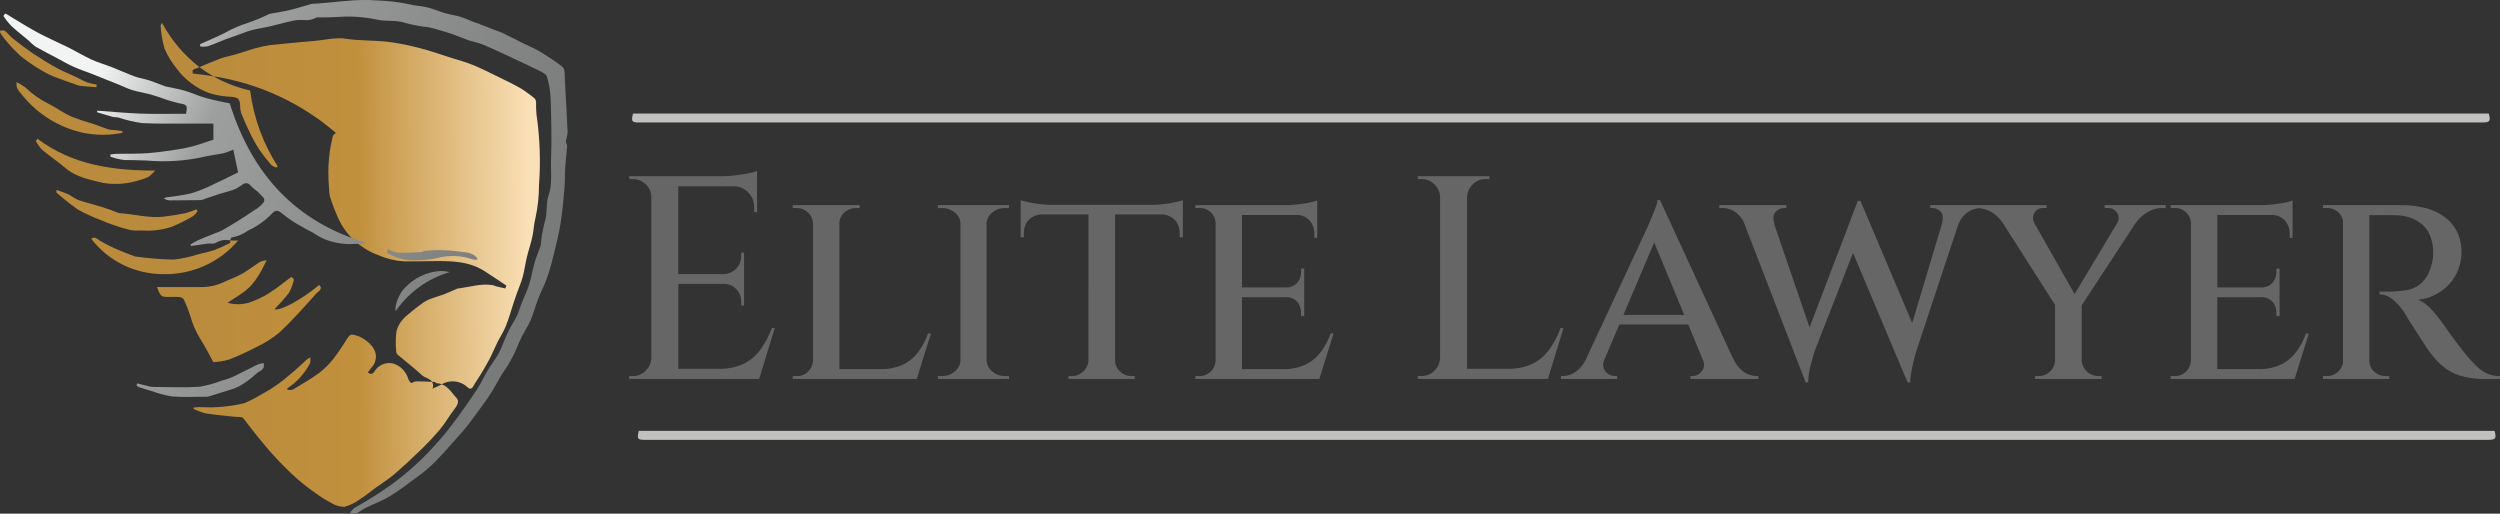
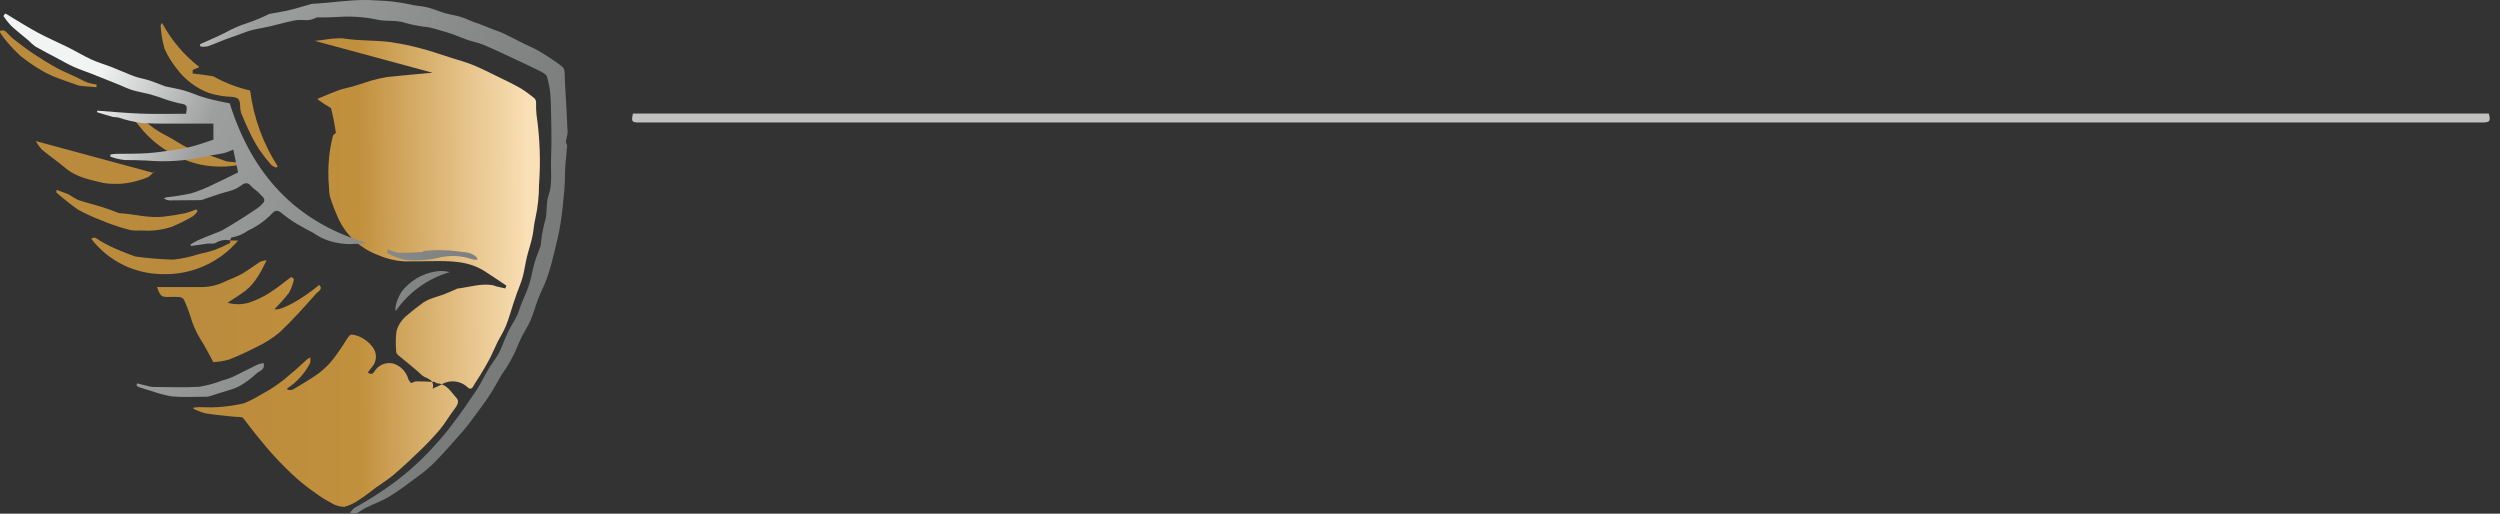
<svg xmlns="http://www.w3.org/2000/svg" xmlns:xlink="http://www.w3.org/1999/xlink" id="Group_144" data-name="Group 144" width="349.815" height="71.877" viewBox="0 0 349.815 71.877">
  <rect x="0" y="0" width="349.815" height="71.877" fill="#333333" stroke="none" />
  <defs>
    <linearGradient id="linear-gradient" x1="-0.028" y1="0.05" x2="0.962" y2="0.433" gradientUnits="objectBoundingBox">
      <stop offset="0" stop-color="#f2f3f3" />
      <stop offset="0.203" stop-color="#f2f3f3" />
      <stop offset="0.409" stop-color="#9d9e9e" />
      <stop offset="1" stop-color="#797a7a" />
    </linearGradient>
    <clipPath id="clip-path">
-       <path id="Path_282" data-name="Path 282" d="M48.6,49a33.652,33.652,0,0,1-1.919,2.824,11.037,11.037,0,0,1-2.031,2.027c-1.154.848-2.409,1.561-3.642,2.3a.946.946,0,0,1-.5.066c-.085,0-.171-.007-.25,0-.029-.065-.057-.131-.084-.2a9.313,9.313,0,0,0,3.179-3.486c.14-.212.049-.575.065-.869a3.819,3.819,0,0,0-.519.331c-.715.633-1.38,1.331-2.137,1.91a20.249,20.249,0,0,1-4.192,2.943,19.922,19.922,0,0,1-2.359,1.222,21.945,21.945,0,0,1-3.747.559,14.4,14.4,0,0,1-1.728.017c-.306-.009-.612-.018-.917-.018-.252,0-.5.048-.755.074.005.054.011.107.015.161a8.663,8.663,0,0,0,1.673.633c1.357.219,2.732.333,4.1.481.257.028.519.005.776.036a.655.655,0,0,1,.407.154c.637.8,1.232,1.635,1.88,2.426.849,1.038,1.7,2.079,2.613,3.059.974,1.043,1.988,2.055,3.051,3.007a30.984,30.984,0,0,0,2.662,2.06,14.887,14.887,0,0,0,2.044,1.274,3.565,3.565,0,0,0,1.893.591,6.665,6.665,0,0,0,2.237-1.1c.767-.485,1.465-1.081,2.2-1.614.812-.589,1.683-1.106,2.442-1.755,1.274-1.091,2.506-2.235,3.707-3.4a39.573,39.573,0,0,0,2.807-2.98c.732-.88,1.3-1.9,2-2.805.382-.493.742-1.1.342-1.533-.641-.7-1.157-1.622-2.1-1.96-.366.213-.777.366-1.282.6a1.118,1.118,0,0,0-.074-.948c-.748-.039-1.5-.069-2.244-.066-.248,0-.6.289-.717.2a1.523,1.523,0,0,1-.453-.8,3.188,3.188,0,0,0-2.033-1.9,2.422,2.422,0,0,0-2.635,1.137c-.354.481-.564.32-.91.132a7.5,7.5,0,0,1,.585-.773,2.184,2.184,0,0,0,.09-2.792,4.627,4.627,0,0,0-2.007-1.533,3.962,3.962,0,0,0-.885-.219c-.244,0-.391.142-.643.535M36.447,38.266c-.871.547-1.686,1.187-2.577,1.7-.728.417-1.537.694-2.3,1.043a7.424,7.424,0,0,1-3.069.814c-2.152,0-4.306,0-6.541,0,.516,1.338.584,1.389,1.705,1.386a12.865,12.865,0,0,1,1.479.016.841.841,0,0,1,.6.371,19.391,19.391,0,0,1,.851,2.17A13.083,13.083,0,0,0,27.976,49c.739,1.133,1.335,2.357,1.878,3.332a10.947,10.947,0,0,0,2.127-.339,36.782,36.782,0,0,0,3.8-1.726,15.2,15.2,0,0,0,3.337-2.1c1.836-1.722,3.516-3.616,5.189-5.5.19-.215.955-.55.358-1.134-2.572,2.127-5.521,3.7-6.258,3.379a24.492,24.492,0,0,0,2.01-2.259,6.673,6.673,0,0,0,.713-1.9c.021-.069-.333-.355-.379-.326-.348.216-.657.493-.989.737a25.592,25.592,0,0,1-2.189,1.562A13.26,13.26,0,0,1,34.864,44a5.451,5.451,0,0,1-3.03.022c2.642-1.747,3.559-1.947,5.485-5.951a3,3,0,0,0-.872.195m-4.265-2.95h.028v-.024l-.026.024m-19.429-.256A12.7,12.7,0,0,0,22.9,40.017a13.307,13.307,0,0,0,10.417-4.7H32.21c.009.124.046.312,0,.333A23.162,23.162,0,0,1,30,36.643a20.622,20.622,0,0,1-2.184.574,17.522,17.522,0,0,1-3.593.771,49.24,49.24,0,0,1-5.28-.433.876.876,0,0,1-.213-.077c-.674-.261-1.361-.493-2.019-.789a20.37,20.37,0,0,1-2.656-1.309c-.5-.321-.669-.47-.862-.47a1.1,1.1,0,0,0-.439.15m-4.837-6.45a30.2,30.2,0,0,0,3.034,2.4,25.634,25.634,0,0,0,3.319,1.511c.468.2.943.4,1.427.559a25.72,25.72,0,0,0,2.511.763,5,5,0,0,0,1.2.069c.144,0,.288-.006.43-.005A10.766,10.766,0,0,0,24.1,33.37a28.984,28.984,0,0,0,2.849-1.42,3.353,3.353,0,0,0,.69-.709l-.161-.29a11.762,11.762,0,0,1-1.547.537c-.989.2-1.989.357-2.991.483-2.093.263-4.122-.375-6.19-.478a.8.8,0,0,1-.224-.059c-.715-.261-1.421-.553-2.147-.779-1.151-.358-2.329-.638-3.47-1.023a13.643,13.643,0,0,1-1.263-.745c-.539-.252-1.115-.426-1.739-.657,0,.234-.032.35.005.381M5.015,21.4a5.933,5.933,0,0,0,.871,1.212c1.054.885,2.207,1.653,3.254,2.546,1.543,1.313,3.474,1.657,5.322,2.1a10.818,10.818,0,0,0,5.208-.444,4.677,4.677,0,0,0,1.176-.452,5.584,5.584,0,0,0,.869-.838c-6.047,0-11.636-.811-16.475-4.458l-.226.334m-1.757-6.26a15.023,15.023,0,0,0,8.348,5.095,14.027,14.027,0,0,0,5.51.013c.008-.077.016-.154.024-.232-.308-.047-.616-.1-.926-.14a5.61,5.61,0,0,1-1-.1c-.75-.236-1.475-.545-2.22-.8a31.982,31.982,0,0,1-3.065-1.027c-1.074-.491-2.038-1.219-3.1-1.754a12.768,12.768,0,0,1-3.263-2.29,6.667,6.667,0,0,0-1.251-.76c-.009.773-.061.817.941,1.994m40.8-7.761c-2.118.191-4.238.368-6.353.6a18.356,18.356,0,0,0-2.061.455c-.074.017-.149.04-.221.063-.843.267-1.682.549-2.529.8-.69.2-1.413.315-2.084.568-.966.364-1.917.769-2.9,1.185a17.427,17.427,0,0,0,1.937,1.279A34.331,34.331,0,0,1,47,20.254c-.2.191-.383.277-.407.4a20.1,20.1,0,0,0-.53,2.878,21.777,21.777,0,0,0-.021,4.424,6.3,6.3,0,0,0,.108,1.156A27.43,27.43,0,0,0,47.469,32.5a9.79,9.79,0,0,0,1.693,2.408,10.215,10.215,0,0,0,3.816,2.47,10.565,10.565,0,0,0,3.537.853c1.245.017,2.492-.018,3.738-.034,2.61-.03,5.226-.081,7.549,1.4,1.031.659,2.04,1.351,3.06,2.027q-.083.2-.164.395c-.435-.1-.871-.194-1.3-.3-.142-.036-.273-.128-.416-.152-1.712-.292-3.343.282-5.009.474-.045,0-.084.051-.129.07-.608.26-1.209.535-1.826.769-.545.207-1.116.347-1.661.554a4.622,4.622,0,0,0-1.087.533c-.773.561-1.537,1.139-2.255,1.768a4.24,4.24,0,0,0-1.546,2.3,13.875,13.875,0,0,0-.041,2.71.771.771,0,0,0,.195.53c1.124.96,2.318,1.844,3.387,2.859.4.381,1.144.475,1.452.943l.309.016c.132.007.256.194.387.2a2.293,2.293,0,0,1,.659.128l.065-.038a3.053,3.053,0,0,1,3.385.323c.332.33.658.567.987-.045.285-.531.649-1.018.96-1.536.442-.74.892-1.477,1.29-2.24.387-.741.7-1.522,1.07-2.272.391-.786.883-1.526,1.21-2.335.412-1.021.7-2.092,1.045-3.14q.251-.761.519-1.516c.268-.75.6-1.484.8-2.251.242-.893.354-1.82.571-2.721.244-1.012.6-2,.8-3.019.161-.807.19-1.624.4-2.449a21.333,21.333,0,0,0,.5-4.6,45.036,45.036,0,0,0-.346-9.87,13.1,13.1,0,0,1-.062-1.707.83.83,0,0,0-.18-.548,16.687,16.687,0,0,0-1.95-1.423c-.96-.561-1.97-1.039-2.97-1.528-1.228-.6-2.447-1.226-3.709-1.745-1.014-.418-2.086-.7-3.134-1.033-1.4-.444-2.782-.938-4.2-1.3a34.539,34.539,0,0,0-4.429-.9c-2.029-.246-4.079-.149-6.123-.455a5.839,5.839,0,0,0-.854-.059c-1.118,0-2.276.263-3.408.365m-44-1.445A.427.427,0,0,0,0,6.148v.007a.107.107,0,0,0,.012.055A8.25,8.25,0,0,0,.725,7.2,21.705,21.705,0,0,0,2.866,9.485a24.44,24.44,0,0,0,2.941,2.024,14.089,14.089,0,0,0,2.061.991c.8.327,1.63.59,2.447.879a4.1,4.1,0,0,0,.842.281c.777.092,1.559.136,2.339.2.006-.124.013-.25.018-.373a8.743,8.743,0,0,1-1.3-.288c-.53-.2-1.019-.506-1.534-.75-.9-.427-1.844-.79-2.718-1.271-1.12-.616-2.213-1.29-3.277-2-.979-.653-1.919-1.369-2.847-2.1-.411-.32-.727-.762-1.134-1.089a.468.468,0,0,0-.292-.071c-.118,0-.246.015-.357.016m22.418-.673a15.653,15.653,0,0,0,.545,3.2,12.116,12.116,0,0,0,1.718,2.81,10.043,10.043,0,0,0,4.5,3.4,12.212,12.212,0,0,0,3.185.539c.87.084,1.123.273,1.182,1.195a3.51,3.51,0,0,0,.14,1.07c.385.964.806,1.916,1.267,2.847a20.56,20.56,0,0,0,1.3,2.311,22.715,22.715,0,0,0,1.65,2.105,2.189,2.189,0,0,0,.68.368l.223-.162A25.67,25.67,0,0,1,35,14.325a19.357,19.357,0,0,1-5.157-1.993q-1.421-.239-2.887-.385v-.5q.482-.2.95-.4A19.527,19.527,0,0,1,22.67,4.858c-.119.238-.207.329-.195.406" transform="translate(0 -4.858)" fill="none" />
+       <path id="Path_282" data-name="Path 282" d="M48.6,49a33.652,33.652,0,0,1-1.919,2.824,11.037,11.037,0,0,1-2.031,2.027c-1.154.848-2.409,1.561-3.642,2.3a.946.946,0,0,1-.5.066c-.085,0-.171-.007-.25,0-.029-.065-.057-.131-.084-.2a9.313,9.313,0,0,0,3.179-3.486c.14-.212.049-.575.065-.869a3.819,3.819,0,0,0-.519.331c-.715.633-1.38,1.331-2.137,1.91a20.249,20.249,0,0,1-4.192,2.943,19.922,19.922,0,0,1-2.359,1.222,21.945,21.945,0,0,1-3.747.559,14.4,14.4,0,0,1-1.728.017c-.306-.009-.612-.018-.917-.018-.252,0-.5.048-.755.074.005.054.011.107.015.161a8.663,8.663,0,0,0,1.673.633c1.357.219,2.732.333,4.1.481.257.028.519.005.776.036a.655.655,0,0,1,.407.154c.637.8,1.232,1.635,1.88,2.426.849,1.038,1.7,2.079,2.613,3.059.974,1.043,1.988,2.055,3.051,3.007a30.984,30.984,0,0,0,2.662,2.06,14.887,14.887,0,0,0,2.044,1.274,3.565,3.565,0,0,0,1.893.591,6.665,6.665,0,0,0,2.237-1.1c.767-.485,1.465-1.081,2.2-1.614.812-.589,1.683-1.106,2.442-1.755,1.274-1.091,2.506-2.235,3.707-3.4a39.573,39.573,0,0,0,2.807-2.98c.732-.88,1.3-1.9,2-2.805.382-.493.742-1.1.342-1.533-.641-.7-1.157-1.622-2.1-1.96-.366.213-.777.366-1.282.6a1.118,1.118,0,0,0-.074-.948c-.748-.039-1.5-.069-2.244-.066-.248,0-.6.289-.717.2a1.523,1.523,0,0,1-.453-.8,3.188,3.188,0,0,0-2.033-1.9,2.422,2.422,0,0,0-2.635,1.137c-.354.481-.564.32-.91.132a7.5,7.5,0,0,1,.585-.773,2.184,2.184,0,0,0,.09-2.792,4.627,4.627,0,0,0-2.007-1.533,3.962,3.962,0,0,0-.885-.219c-.244,0-.391.142-.643.535M36.447,38.266c-.871.547-1.686,1.187-2.577,1.7-.728.417-1.537.694-2.3,1.043a7.424,7.424,0,0,1-3.069.814c-2.152,0-4.306,0-6.541,0,.516,1.338.584,1.389,1.705,1.386a12.865,12.865,0,0,1,1.479.016.841.841,0,0,1,.6.371,19.391,19.391,0,0,1,.851,2.17A13.083,13.083,0,0,0,27.976,49c.739,1.133,1.335,2.357,1.878,3.332a10.947,10.947,0,0,0,2.127-.339,36.782,36.782,0,0,0,3.8-1.726,15.2,15.2,0,0,0,3.337-2.1c1.836-1.722,3.516-3.616,5.189-5.5.19-.215.955-.55.358-1.134-2.572,2.127-5.521,3.7-6.258,3.379a24.492,24.492,0,0,0,2.01-2.259,6.673,6.673,0,0,0,.713-1.9c.021-.069-.333-.355-.379-.326-.348.216-.657.493-.989.737a25.592,25.592,0,0,1-2.189,1.562A13.26,13.26,0,0,1,34.864,44a5.451,5.451,0,0,1-3.03.022c2.642-1.747,3.559-1.947,5.485-5.951a3,3,0,0,0-.872.195m-4.265-2.95h.028v-.024l-.026.024m-19.429-.256A12.7,12.7,0,0,0,22.9,40.017a13.307,13.307,0,0,0,10.417-4.7H32.21c.009.124.046.312,0,.333A23.162,23.162,0,0,1,30,36.643a20.622,20.622,0,0,1-2.184.574,17.522,17.522,0,0,1-3.593.771,49.24,49.24,0,0,1-5.28-.433.876.876,0,0,1-.213-.077c-.674-.261-1.361-.493-2.019-.789a20.37,20.37,0,0,1-2.656-1.309c-.5-.321-.669-.47-.862-.47a1.1,1.1,0,0,0-.439.15m-4.837-6.45a30.2,30.2,0,0,0,3.034,2.4,25.634,25.634,0,0,0,3.319,1.511c.468.2.943.4,1.427.559a25.72,25.72,0,0,0,2.511.763,5,5,0,0,0,1.2.069c.144,0,.288-.006.43-.005A10.766,10.766,0,0,0,24.1,33.37a28.984,28.984,0,0,0,2.849-1.42,3.353,3.353,0,0,0,.69-.709l-.161-.29a11.762,11.762,0,0,1-1.547.537c-.989.2-1.989.357-2.991.483-2.093.263-4.122-.375-6.19-.478a.8.8,0,0,1-.224-.059c-.715-.261-1.421-.553-2.147-.779-1.151-.358-2.329-.638-3.47-1.023a13.643,13.643,0,0,1-1.263-.745c-.539-.252-1.115-.426-1.739-.657,0,.234-.032.35.005.381M5.015,21.4a5.933,5.933,0,0,0,.871,1.212c1.054.885,2.207,1.653,3.254,2.546,1.543,1.313,3.474,1.657,5.322,2.1a10.818,10.818,0,0,0,5.208-.444,4.677,4.677,0,0,0,1.176-.452,5.584,5.584,0,0,0,.869-.838l-.226.334m-1.757-6.26a15.023,15.023,0,0,0,8.348,5.095,14.027,14.027,0,0,0,5.51.013c.008-.077.016-.154.024-.232-.308-.047-.616-.1-.926-.14a5.61,5.61,0,0,1-1-.1c-.75-.236-1.475-.545-2.22-.8a31.982,31.982,0,0,1-3.065-1.027c-1.074-.491-2.038-1.219-3.1-1.754a12.768,12.768,0,0,1-3.263-2.29,6.667,6.667,0,0,0-1.251-.76c-.009.773-.061.817.941,1.994m40.8-7.761c-2.118.191-4.238.368-6.353.6a18.356,18.356,0,0,0-2.061.455c-.074.017-.149.04-.221.063-.843.267-1.682.549-2.529.8-.69.2-1.413.315-2.084.568-.966.364-1.917.769-2.9,1.185a17.427,17.427,0,0,0,1.937,1.279A34.331,34.331,0,0,1,47,20.254c-.2.191-.383.277-.407.4a20.1,20.1,0,0,0-.53,2.878,21.777,21.777,0,0,0-.021,4.424,6.3,6.3,0,0,0,.108,1.156A27.43,27.43,0,0,0,47.469,32.5a9.79,9.79,0,0,0,1.693,2.408,10.215,10.215,0,0,0,3.816,2.47,10.565,10.565,0,0,0,3.537.853c1.245.017,2.492-.018,3.738-.034,2.61-.03,5.226-.081,7.549,1.4,1.031.659,2.04,1.351,3.06,2.027q-.083.2-.164.395c-.435-.1-.871-.194-1.3-.3-.142-.036-.273-.128-.416-.152-1.712-.292-3.343.282-5.009.474-.045,0-.084.051-.129.07-.608.26-1.209.535-1.826.769-.545.207-1.116.347-1.661.554a4.622,4.622,0,0,0-1.087.533c-.773.561-1.537,1.139-2.255,1.768a4.24,4.24,0,0,0-1.546,2.3,13.875,13.875,0,0,0-.041,2.71.771.771,0,0,0,.195.53c1.124.96,2.318,1.844,3.387,2.859.4.381,1.144.475,1.452.943l.309.016c.132.007.256.194.387.2a2.293,2.293,0,0,1,.659.128l.065-.038a3.053,3.053,0,0,1,3.385.323c.332.33.658.567.987-.045.285-.531.649-1.018.96-1.536.442-.74.892-1.477,1.29-2.24.387-.741.7-1.522,1.07-2.272.391-.786.883-1.526,1.21-2.335.412-1.021.7-2.092,1.045-3.14q.251-.761.519-1.516c.268-.75.6-1.484.8-2.251.242-.893.354-1.82.571-2.721.244-1.012.6-2,.8-3.019.161-.807.19-1.624.4-2.449a21.333,21.333,0,0,0,.5-4.6,45.036,45.036,0,0,0-.346-9.87,13.1,13.1,0,0,1-.062-1.707.83.83,0,0,0-.18-.548,16.687,16.687,0,0,0-1.95-1.423c-.96-.561-1.97-1.039-2.97-1.528-1.228-.6-2.447-1.226-3.709-1.745-1.014-.418-2.086-.7-3.134-1.033-1.4-.444-2.782-.938-4.2-1.3a34.539,34.539,0,0,0-4.429-.9c-2.029-.246-4.079-.149-6.123-.455a5.839,5.839,0,0,0-.854-.059c-1.118,0-2.276.263-3.408.365m-44-1.445A.427.427,0,0,0,0,6.148v.007a.107.107,0,0,0,.012.055A8.25,8.25,0,0,0,.725,7.2,21.705,21.705,0,0,0,2.866,9.485a24.44,24.44,0,0,0,2.941,2.024,14.089,14.089,0,0,0,2.061.991c.8.327,1.63.59,2.447.879a4.1,4.1,0,0,0,.842.281c.777.092,1.559.136,2.339.2.006-.124.013-.25.018-.373a8.743,8.743,0,0,1-1.3-.288c-.53-.2-1.019-.506-1.534-.75-.9-.427-1.844-.79-2.718-1.271-1.12-.616-2.213-1.29-3.277-2-.979-.653-1.919-1.369-2.847-2.1-.411-.32-.727-.762-1.134-1.089a.468.468,0,0,0-.292-.071c-.118,0-.246.015-.357.016m22.418-.673a15.653,15.653,0,0,0,.545,3.2,12.116,12.116,0,0,0,1.718,2.81,10.043,10.043,0,0,0,4.5,3.4,12.212,12.212,0,0,0,3.185.539c.87.084,1.123.273,1.182,1.195a3.51,3.51,0,0,0,.14,1.07c.385.964.806,1.916,1.267,2.847a20.56,20.56,0,0,0,1.3,2.311,22.715,22.715,0,0,0,1.65,2.105,2.189,2.189,0,0,0,.68.368l.223-.162A25.67,25.67,0,0,1,35,14.325a19.357,19.357,0,0,1-5.157-1.993q-1.421-.239-2.887-.385v-.5q.482-.2.95-.4A19.527,19.527,0,0,1,22.67,4.858c-.119.238-.207.329-.195.406" transform="translate(0 -4.858)" fill="none" />
    </clipPath>
    <linearGradient id="linear-gradient-2" x1="0.339" y1="0.566" x2="0.977" y2="0.563" gradientUnits="objectBoundingBox">
      <stop offset="0" stop-color="#ba8b3d" />
      <stop offset="0.507" stop-color="#c1903d" />
      <stop offset="1" stop-color="#fae0b6" />
    </linearGradient>
    <clipPath id="clip-path-2">
      <path id="Path_283" data-name="Path 283" d="M36.354,50.984c-1.217.59-2.412,1.224-3.636,1.8a10.565,10.565,0,0,1-1.539.505,14.352,14.352,0,0,1-3.059.832c-2.195.124-4.4.036-6.6.018a3.35,3.35,0,0,1-.728-.162q-.677-.164-1.354-.331c-.03.092-.059.182-.09.273a1.16,1.16,0,0,0,.3.233c.612.2,1.228.4,1.848.572a15.412,15.412,0,0,0,2.86.752c1.571.128,3.158.04,4.738.037a1.59,1.59,0,0,0,.456-.061c.859-.263,1.716-.528,2.569-.809a7.649,7.649,0,0,0,1.635-.613,13.279,13.279,0,0,0,2.38-1.759c.379-.373,1.251-.478,1-1.472a3.914,3.914,0,0,0-.784.188m20.564-10.72c-.794.719-1.529,2.62-1.286,3.254a13.873,13.873,0,0,1,7.58-5.45,5.853,5.853,0,0,0-1.328-.157,7.468,7.468,0,0,0-4.966,2.353m-2.54-4.888a9.684,9.684,0,0,0,2.5.975,15.061,15.061,0,0,0,4.493-.228,8.348,8.348,0,0,1,5.081.191,1.749,1.749,0,0,0,.606.009c-.062-.181-.067-.267-.111-.316-.775-.845-1.926-.683-2.872-.874a20.264,20.264,0,0,0-4.262-.049c-.216,0-.427.178-.644.188-1.068.052-2.139.128-3.2.085A5.5,5.5,0,0,1,54.55,34.9l-.171.471M32.434,33.657l.026-.023h-.015l-.011.023M.74,2.255A9.45,9.45,0,0,0,1.875,3.666c.756.7,1.582,1.33,2.371,2a7.464,7.464,0,0,0,.947.838c.961.559,1.956,1.057,2.939,1.578.794.422,1.571.882,2.389,1.25.865.389,1.771.683,2.654,1.031,1.147.451,2.291.915,3.437,1.374.117.047.233.1.349.145.6.247,1.19.539,1.809.726.756.228,1.543.352,2.31.548.519.132,1.026.308,1.537.468a22.03,22.03,0,0,0,2.738.836c1.041.181,1.159.231.927,1.458-2.07,0-4.168.057-6.261-.016-2.056-.07-4.107-.272-6.16-.416-.01.073-.018.146-.028.218.714.215,1.424.443,2.144.638.272.074.572.04.847.105a18.943,18.943,0,0,0,3.314.779c1.89.09,3.786.081,5.682.073.753,0,1.506-.006,2.26,0,.667,0,1.334,0,2.032,0v2.242c-1.015.33-1.969.681-2.947.945a20.785,20.785,0,0,1-2.459.486c-1.312.189-2.628.385-3.949.471-1.423.092-2.855.055-4.282.084-.255.005-.51.057-.765.088-.006.1-.012.2-.018.3a8.356,8.356,0,0,0,2,.479c1.033-.009,2.068.031,3.1.071a26.373,26.373,0,0,0,7.614-.443c1.051-.267,2.142-.373,3.2-.6a8.867,8.867,0,0,0,1.289-.5c.252,1.208.462,2.225.666,3.2-1.277.624-2.332,1.168-3.411,1.657a21.243,21.243,0,0,1-3.108,1.266,33.08,33.08,0,0,1-3.5.568,1.575,1.575,0,0,0-.357.153,1.536,1.536,0,0,0,.889.272c1.35,0,2.7-.017,4.049-.032a1.3,1.3,0,0,0,.387-.04c.811-.27,1.614-.563,2.428-.825.607-.195,1.234-.327,1.834-.54a4.133,4.133,0,0,0,1.124-.582c.535-.411.97-.62,1.5.029.334.407.866.653,1.2,1.062.277.344.9.688.53,1.228A4.581,4.581,0,0,1,35.9,29.375c-.8.554-1.628,1.076-2.455,1.595-.683.429-1.367.861-2.079,1.238-.5.263-1.039.434-1.56.647-.611.249-1.228.482-1.827.755-.38.173-.734.407-1.1.613l.123.194c.782-.114,1.562-.236,2.345-.338a2.789,2.789,0,0,1,.435-.007,1.117,1.117,0,0,0,.7-.11,2.681,2.681,0,0,1,1.961-.328c.072-.153.142-.405.217-.406a5.53,5.53,0,0,0,2.324-.977,11.138,11.138,0,0,0,3.172-2.21c.383-.395.781-.9,1.535-.188a17.856,17.856,0,0,0,2.972,1.962c.609.376,1.3.635,1.869,1.06a8.016,8.016,0,0,0,3.08,1.131,8.29,8.29,0,0,0,2.243.118c.288-.01.575-.021.86-.021a4.108,4.108,0,0,0,.771-.14c-10-2.972-16.023-9.719-19.087-19.5-.762-.159-1.567-.312-2.365-.5-.576-.134-1.151-.288-1.712-.475-.767-.256-1.508-.6-2.285-.817-.842-.239-1.71-.379-2.567-.565a1.536,1.536,0,0,1-.219-.068c-.7-.264-1.393-.558-2.106-.787-.68-.218-1.4-.319-2.069-.563-1.07-.391-2.106-.875-3.167-1.29-.942-.369-1.926-.64-2.842-1.061C11.952,7.828,10.9,7.182,9.8,6.633c-1.386-.69-2.815-1.3-4.18-2.025C4.291,3.9,3.023,3.09,1.732,2.323A7.65,7.65,0,0,0,1,1.891H1c-.036,0-.285.323-.256.365M44.454.51a3.205,3.205,0,0,0-.62.041c-1,.271-1.981.6-2.986.838-.916.221-1.851.359-2.778.533a.727.727,0,0,0-.152.033A24.312,24.312,0,0,1,34.938,3.2a17.349,17.349,0,0,0-3.226,1.4c-1.135.574-2.314,1.06-3.473,1.586.014.109.03.217.045.326a3.241,3.241,0,0,0,.98-.016c.832-.28,1.636-.642,2.457-.956.508-.195,1.026-.362,1.539-.545.733-.26,1.453-.569,2.2-.772.819-.222,1.668-.325,2.5-.517,1.188-.274,2.359-.627,3.554-.859a5.211,5.211,0,0,1,1.139-.049,3.082,3.082,0,0,0,1.931-.367c.891.025,1.784-.008,2.676-.041a19.72,19.72,0,0,1,5.651.335c1.335.337,2.776.011,4.151.511a20.722,20.722,0,0,0,3.183.582c.528.1,1.045.266,1.562.418.628.183,1.258.362,1.874.58.669.236,1.313.541,1.984.77.688.235,1.421.354,2.091.629,1.278.526,2.53,1.118,3.784,1.7,1.408.653,2.816,1.307,4.205,2,.4.2.949.47,1.046.815a13.1,13.1,0,0,1,.515,3.117c.085,2.823.159,5.652.052,8.473-.064,1.687.23,3.385-.366,5.089-.4,1.157-.1,2.5-.539,3.742a17.785,17.785,0,0,0-.535,3.148.425.425,0,0,1-.01.077c-.285.782-.609,1.554-.848,2.349-.219.728-.332,1.488-.524,2.226a15.019,15.019,0,0,1-.508,1.6c-.269.7-.593,1.388-.873,2.089-.206.514-.334,1.063-.578,1.556-.381.769-.867,1.487-1.24,2.258s-.666,1.606-1.015,2.4a7.909,7.909,0,0,1-.567,1.06c-.391.617-.839,1.2-1.211,1.828-.549.926-1,1.916-1.587,2.811-1.008,1.524-2.061,3.023-3.162,4.481a37.007,37.007,0,0,1-2.943,3.548,37.907,37.907,0,0,1-6.66,5.8A47.188,47.188,0,0,1,49.951,71c-.283.14-.472.469-.7.711l.091.163c.084-.006.173,0,.26,0a1.321,1.321,0,0,0,.552-.07c.464-.214.869-.55,1.329-.775,1.087-.534,2.249-.939,3.275-1.566,1.339-.817,2.594-1.775,3.852-2.715a19.644,19.644,0,0,0,2.4-2c1.4-1.447,2.744-2.956,4.064-4.48.727-.839,1.369-1.753,2.03-2.648.615-.833,1.234-1.665,1.793-2.534.535-.833.986-1.718,1.492-2.569.236-.4.536-.757.774-1.154.358-.6.716-1.2,1.02-1.824.374-.77.664-1.581,1.042-2.348.4-.811.923-1.566,1.277-2.395.416-.973.678-2.012,1.062-3s.9-1.948,1.249-2.955c.379-1.08.669-2.193.941-3.305.342-1.4.692-2.794.92-4.211.255-1.592.409-3.2.547-4.811.1-1.134.072-2.276.142-3.413.054-.887.188-1.768.245-2.656.014-.227-.2-.47-.178-.694a9.9,9.9,0,0,0,.248-1.214c-.1-2.412-.256-4.821-.387-7.233-.025-.465,0-.936-.06-1.4a1,1,0,0,0-.327-.592,18.187,18.187,0,0,0-1.5-1.079c-.65-.426-1.3-.852-1.984-1.224s-1.429-.688-2.139-1.039c-.866-.429-1.717-.89-2.592-1.3-.51-.24-1.053-.411-1.579-.616-.671-.261-1.339-.529-2.011-.788-.139-.053-.292-.072-.43-.126-.653-.26-1.29-.57-1.959-.777-.719-.222-1.477-.315-2.2-.525-.869-.25-1.7-.631-2.581-.831-.8-.184-1.621-.194-2.449-.418a25.83,25.83,0,0,0-4.618-.53C52.348.018,51.837,0,51.327,0c-2.3,0-4.581.36-6.872.51" transform="translate(-0.737)" fill="url(#linear-gradient)" />
    </clipPath>
    <clipPath id="clip-path-3">
      <path id="Path_284" data-name="Path 284" d="M135.637,91.54c-.262,1.154-.182,1.257.922,1.256H394.274c1.2,0,1.332-.157,1.04-1.256Z" transform="translate(-135.512 -91.54)" fill="none" />
    </clipPath>
    <linearGradient id="linear-gradient-4" x1="-0.342" y1="9.219" x2="-0.34" y2="9.219" gradientUnits="objectBoundingBox">
      <stop offset="0" stop-color="#656666" />
      <stop offset="0.249" stop-color="#585959" />
      <stop offset="0.562" stop-color="#f2f3f3" />
      <stop offset="0.789" stop-color="#6b6d6d" />
      <stop offset="1" stop-color="#c1c1c0" />
    </linearGradient>
    <clipPath id="clip-path-4">
-       <rect id="Rectangle_216" data-name="Rectangle 216" width="349.815" height="71.877" fill="none" />
-     </clipPath>
+       </clipPath>
    <clipPath id="clip-path-5">
      <path id="Path_286" data-name="Path 286" d="M134.41,24.116c-.262,1.153-.182,1.256.922,1.256H393.047c1.2,0,1.333-.157,1.041-1.255Z" transform="translate(-134.285 -24.116)" fill="none" />
    </clipPath>
    <linearGradient id="linear-gradient-5" x1="-0.339" y1="44.579" x2="-0.337" y2="44.579" xlink:href="#linear-gradient-4" />
  </defs>
  <g id="Group_135" data-name="Group 135" transform="translate(0 3.2)">
    <g id="Group_134" data-name="Group 134" clip-path="url(#clip-path)">
      <path id="Path_287" data-name="Path 287" d="M0,0H75.719V67.824H0Z" transform="translate(0 0)" fill="url(#linear-gradient-2)" />
    </g>
  </g>
  <g id="Group_137" data-name="Group 137" transform="translate(0.486)">
    <g id="Group_136" data-name="Group 136" clip-path="url(#clip-path-2)">
      <rect id="Rectangle_214" data-name="Rectangle 214" width="78.984" height="71.877" transform="translate(-0.027)" fill="url(#linear-gradient)" />
    </g>
  </g>
  <g id="Group_139" data-name="Group 139" transform="translate(89.254 60.292)">
    <g id="Group_138" data-name="Group 138" clip-path="url(#clip-path-3)">
-       <rect id="Rectangle_215" data-name="Rectangle 215" width="260.231" height="1.257" transform="translate(-0.137 0)" fill="url(#linear-gradient-4)" />
-     </g>
+       </g>
  </g>
  <g id="Group_141" data-name="Group 141">
    <g id="Group_140" data-name="Group 140" clip-path="url(#clip-path-4)">
      <path id="Path_285" data-name="Path 285" d="M153.629,58.288h.405l-2.189,7.134h-18.2v-.406h.527a2.459,2.459,0,0,0,1.8-.75,2.608,2.608,0,0,0,.79-1.8V40.008a2.428,2.428,0,0,0-.77-1.8,2.528,2.528,0,0,0-1.824-.75h-.487l-.04-.405h12.97a15.538,15.538,0,0,0,1.884-.121q.993-.123,1.844-.284a6.075,6.075,0,0,0,1.217-.325v5.756h-.406v-.649a2.916,2.916,0,0,0-2.531-2.959h-8.088V50.75H146.9a2.49,2.49,0,0,0,2.432-2.513V47.75h.405v7.377h-.405V54.6a2.451,2.451,0,0,0-.689-1.743,2.294,2.294,0,0,0-1.743-.73h-6.364V64h5.634a7.847,7.847,0,0,0,3.526-.709,6.356,6.356,0,0,0,2.351-2.006,13.138,13.138,0,0,0,1.581-3M174.1,61.653a5.856,5.856,0,0,1-2.127,1.763,7.179,7.179,0,0,1-3.182.628h-5.715V43.7a2.026,2.026,0,0,1,.689-1.56,2.382,2.382,0,0,1,1.662-.628h.486V41.1h-9.362v.405h.486a2.31,2.31,0,0,1,1.641.628,2.194,2.194,0,0,1,.709,1.56V62.828a2.3,2.3,0,0,1-.669,1.541,2.133,2.133,0,0,1-1.6.648h-.567v.406h17.347l1.986-6.364h-.405a9.9,9.9,0,0,1-1.379,2.594m10.356-19.516a2.776,2.776,0,0,1,1.844-.628h.486l.041-.405h-9.971v.405h.526a2.777,2.777,0,0,1,1.844.628,2.084,2.084,0,0,1,.79,1.56V62.828a2.11,2.11,0,0,1-.79,1.541,2.662,2.662,0,0,1-1.8.648h-.567v.406h9.971l-.041-.406H186.3a2.717,2.717,0,0,1-1.844-.648,2.105,2.105,0,0,1-.79-1.541V43.7a2.08,2.08,0,0,1,.79-1.56m23.913-1.176a15.247,15.247,0,0,1-1.682.1H192.9a15.24,15.24,0,0,1-1.682-.1,16.258,16.258,0,0,1-1.662-.263,11.463,11.463,0,0,1-1.114-.284V45.6h.446v-.526a2.661,2.661,0,0,1,.689-1.905,2.621,2.621,0,0,1,1.9-.77h6.445V62.828a2.323,2.323,0,0,1-2.311,2.189h-.487v.406h9.282v-.406h-.446a2.285,2.285,0,0,1-1.622-.648,2.044,2.044,0,0,1-.689-1.541V42.4H208.1a2.624,2.624,0,0,1,1.9.77,2.664,2.664,0,0,1,.689,1.905V45.6h.446V40.414q-.365.122-1.114.284a16.3,16.3,0,0,1-1.662.263m22.069,20.692a5.863,5.863,0,0,1-2.128,1.763,7.179,7.179,0,0,1-3.182.628h-5.715V53.992h6.12a2.009,2.009,0,0,1,1.6.628,2.291,2.291,0,0,1,.547,1.56v.446h.446V49.98h-.446v.446a2.309,2.309,0,0,1-.547,1.54,1.976,1.976,0,0,1-1.6.649h-6.12V42.481h7.539a2.458,2.458,0,0,1,1.9.75,2.732,2.732,0,0,1,.69,1.925v.527h.405V40.454a9.645,9.645,0,0,1-1.865.425,16.486,16.486,0,0,1-2.635.223H212.884v.405h.567a2.182,2.182,0,0,1,2.27,2.148V62.828a2.3,2.3,0,0,1-.669,1.541,2.133,2.133,0,0,1-1.6.648h-.567v.406h17.347l1.986-6.364h-.405a9.915,9.915,0,0,1-1.378,2.594m33.559-3.364a13.139,13.139,0,0,1-1.581,3,6.356,6.356,0,0,1-2.351,2.006,7.846,7.846,0,0,1-3.526.709H250.9V40.008a2.6,2.6,0,0,1,.79-1.8,2.457,2.457,0,0,1,1.8-.75h.527V37.05H244.012v.405h.527a2.459,2.459,0,0,1,1.8.75,2.613,2.613,0,0,1,.791,1.8V62.463a2.612,2.612,0,0,1-.791,1.8,2.459,2.459,0,0,1-1.8.75h-.527v.406h18.2l2.189-7.134Zm27.358,6.728h.324v.406h-9.525v-.406h.324a1.653,1.653,0,0,0,1.257-.648,1.516,1.516,0,0,0,.238-1.45L281.849,57.8h-9.641l-2.165,5.09a1.526,1.526,0,0,0,.232,1.477,1.686,1.686,0,0,0,1.3.648h.324v.406h-7.863v-.406h.324a3.187,3.187,0,0,0,1.7-.567,4.3,4.3,0,0,0,1.419-1.67l8.39-17.988q.04-.081.283-.628t.548-1.277q.3-.729.567-1.418a4.61,4.61,0,0,0,.3-1.095h.324l10.216,22.171h.039a4.258,4.258,0,0,0,1.5,1.905,3.18,3.18,0,0,0,1.7.567m-10.057-8.552-4.2-10.139-4.313,10.139Zm58.817-14.956h.486a1.4,1.4,0,0,1,1.277.689,1.314,1.314,0,0,1,.018,1.384l-5.974,9.967-5.657-9.976a1.4,1.4,0,0,1,.02-1.355,1.34,1.34,0,0,1,1.277-.709H332V41.1H315.712v.405h.324a1.54,1.54,0,0,1,1.155.547q.506.547.1,1.8h.016L313.188,57.6l-7.244-17.1h-.365l-6.752,17.715-4.912-14.352h.032q-.406-1.256.121-1.8a1.6,1.6,0,0,1,1.176-.547h.324V41.1H286.2v.405h.324a3.144,3.144,0,0,1,2.027.649,4.107,4.107,0,0,1,1.054,1.289l8.674,22.462h.365a8.667,8.667,0,0,1,.243-2.027q.243-1.013.649-2.351l5.371-13.744,7.639,18.121h.366a12.281,12.281,0,0,1,.243-1.966q.2-.992.608-2.411l5.855-17.672h.022a3.493,3.493,0,0,1,1.236-1.7,3.25,3.25,0,0,1,1.633-.625,4.116,4.116,0,0,1,1.731.524,4.555,4.555,0,0,1,1.56,1.479h.025l7.352,11.53v7.763a2.262,2.262,0,0,1-.69,1.541,2.2,2.2,0,0,1-1.621.648h-.487v.406h9.322v-.406h-.486a2.323,2.323,0,0,1-2.311-2.189V55.118L344.5,43.536h.028a5.227,5.227,0,0,1,1.541-1.419,3.9,3.9,0,0,1,2.108-.608h.486V41.1h-8.552ZM366.9,61.653a5.864,5.864,0,0,1-2.128,1.763,7.18,7.18,0,0,1-3.182.628h-5.715V53.992H362a2.009,2.009,0,0,1,1.6.628,2.291,2.291,0,0,1,.547,1.56v.446h.446V49.98h-.446v.446a2.31,2.31,0,0,1-.547,1.54,1.976,1.976,0,0,1-1.6.649h-6.12V42.481h7.539a2.458,2.458,0,0,1,1.9.75,2.735,2.735,0,0,1,.69,1.925v.527h.405V40.454a9.657,9.657,0,0,1-1.865.425,16.491,16.491,0,0,1-2.635.223H349.352v.405h.567a2.182,2.182,0,0,1,2.27,2.148V62.828a2.3,2.3,0,0,1-.669,1.541,2.133,2.133,0,0,1-1.6.648h-.567v.406H366.7l1.986-6.364h-.405a9.915,9.915,0,0,1-1.378,2.594m26.75,3.019a5,5,0,0,1-1.439-.993q-.668-.648-1.519-1.622-.771-.973-1.52-1.966t-1.236-1.7q-.486-.709-.568-.79a13.524,13.524,0,0,0-1.58-1.946,4.784,4.784,0,0,0-1.824-1.3,7.133,7.133,0,0,0,3.243-1.216,6.623,6.623,0,0,0,2.837-5.431,6.324,6.324,0,0,0-.628-2.9,5.772,5.772,0,0,0-1.763-2.067,7.882,7.882,0,0,0-2.675-1.236,13.239,13.239,0,0,0-3.364-.405H370.671v.405h.568a2.226,2.226,0,0,1,1.58.608,2.114,2.114,0,0,1,.649,1.2V63.161a2.266,2.266,0,0,1-.649,1.207,2.148,2.148,0,0,1-1.58.648h-.568v.406h9.282l-.041-.406h-.486a2.251,2.251,0,0,1-1.6-.628,2.05,2.05,0,0,1-.669-1.56V42.493c.168.016.564.019,1.2.008q1.156-.02,2.655.02a6.481,6.481,0,0,1,1.885.344,5.09,5.09,0,0,1,1.581.891,4.106,4.106,0,0,1,1.114,1.48,6.168,6.168,0,0,1,.487,2.148,5.789,5.789,0,0,1-.041,1.2,5.538,5.538,0,0,1-.2.912,5.144,5.144,0,0,1-1.378,2.493,3.91,3.91,0,0,1-1.925.973,15.365,15.365,0,0,1-2.087.223q-.811.041-1.865,0v.406a2.944,2.944,0,0,1,1.884.75,8.061,8.061,0,0,1,1.642,1.885q.122.243.608,1.013t1.074,1.682q.588.912,1.115,1.722a11.771,11.771,0,0,0,.77,1.095,11.126,11.126,0,0,0,1.7,1.865,7.014,7.014,0,0,0,2.432,1.337,11.826,11.826,0,0,0,3.688.487h1.946v-.406a4.326,4.326,0,0,1-1.784-.344" transform="translate(-45.621 -12.398)" fill="#666" />
    </g>
  </g>
  <g id="Group_143" data-name="Group 143" transform="translate(88.446 15.884)">
    <g id="Group_142" data-name="Group 142" clip-path="url(#clip-path-5)">
      <rect id="Rectangle_217" data-name="Rectangle 217" width="260.232" height="1.256" transform="translate(-0.137 0)" fill="url(#linear-gradient-5)" />
    </g>
  </g>
</svg>